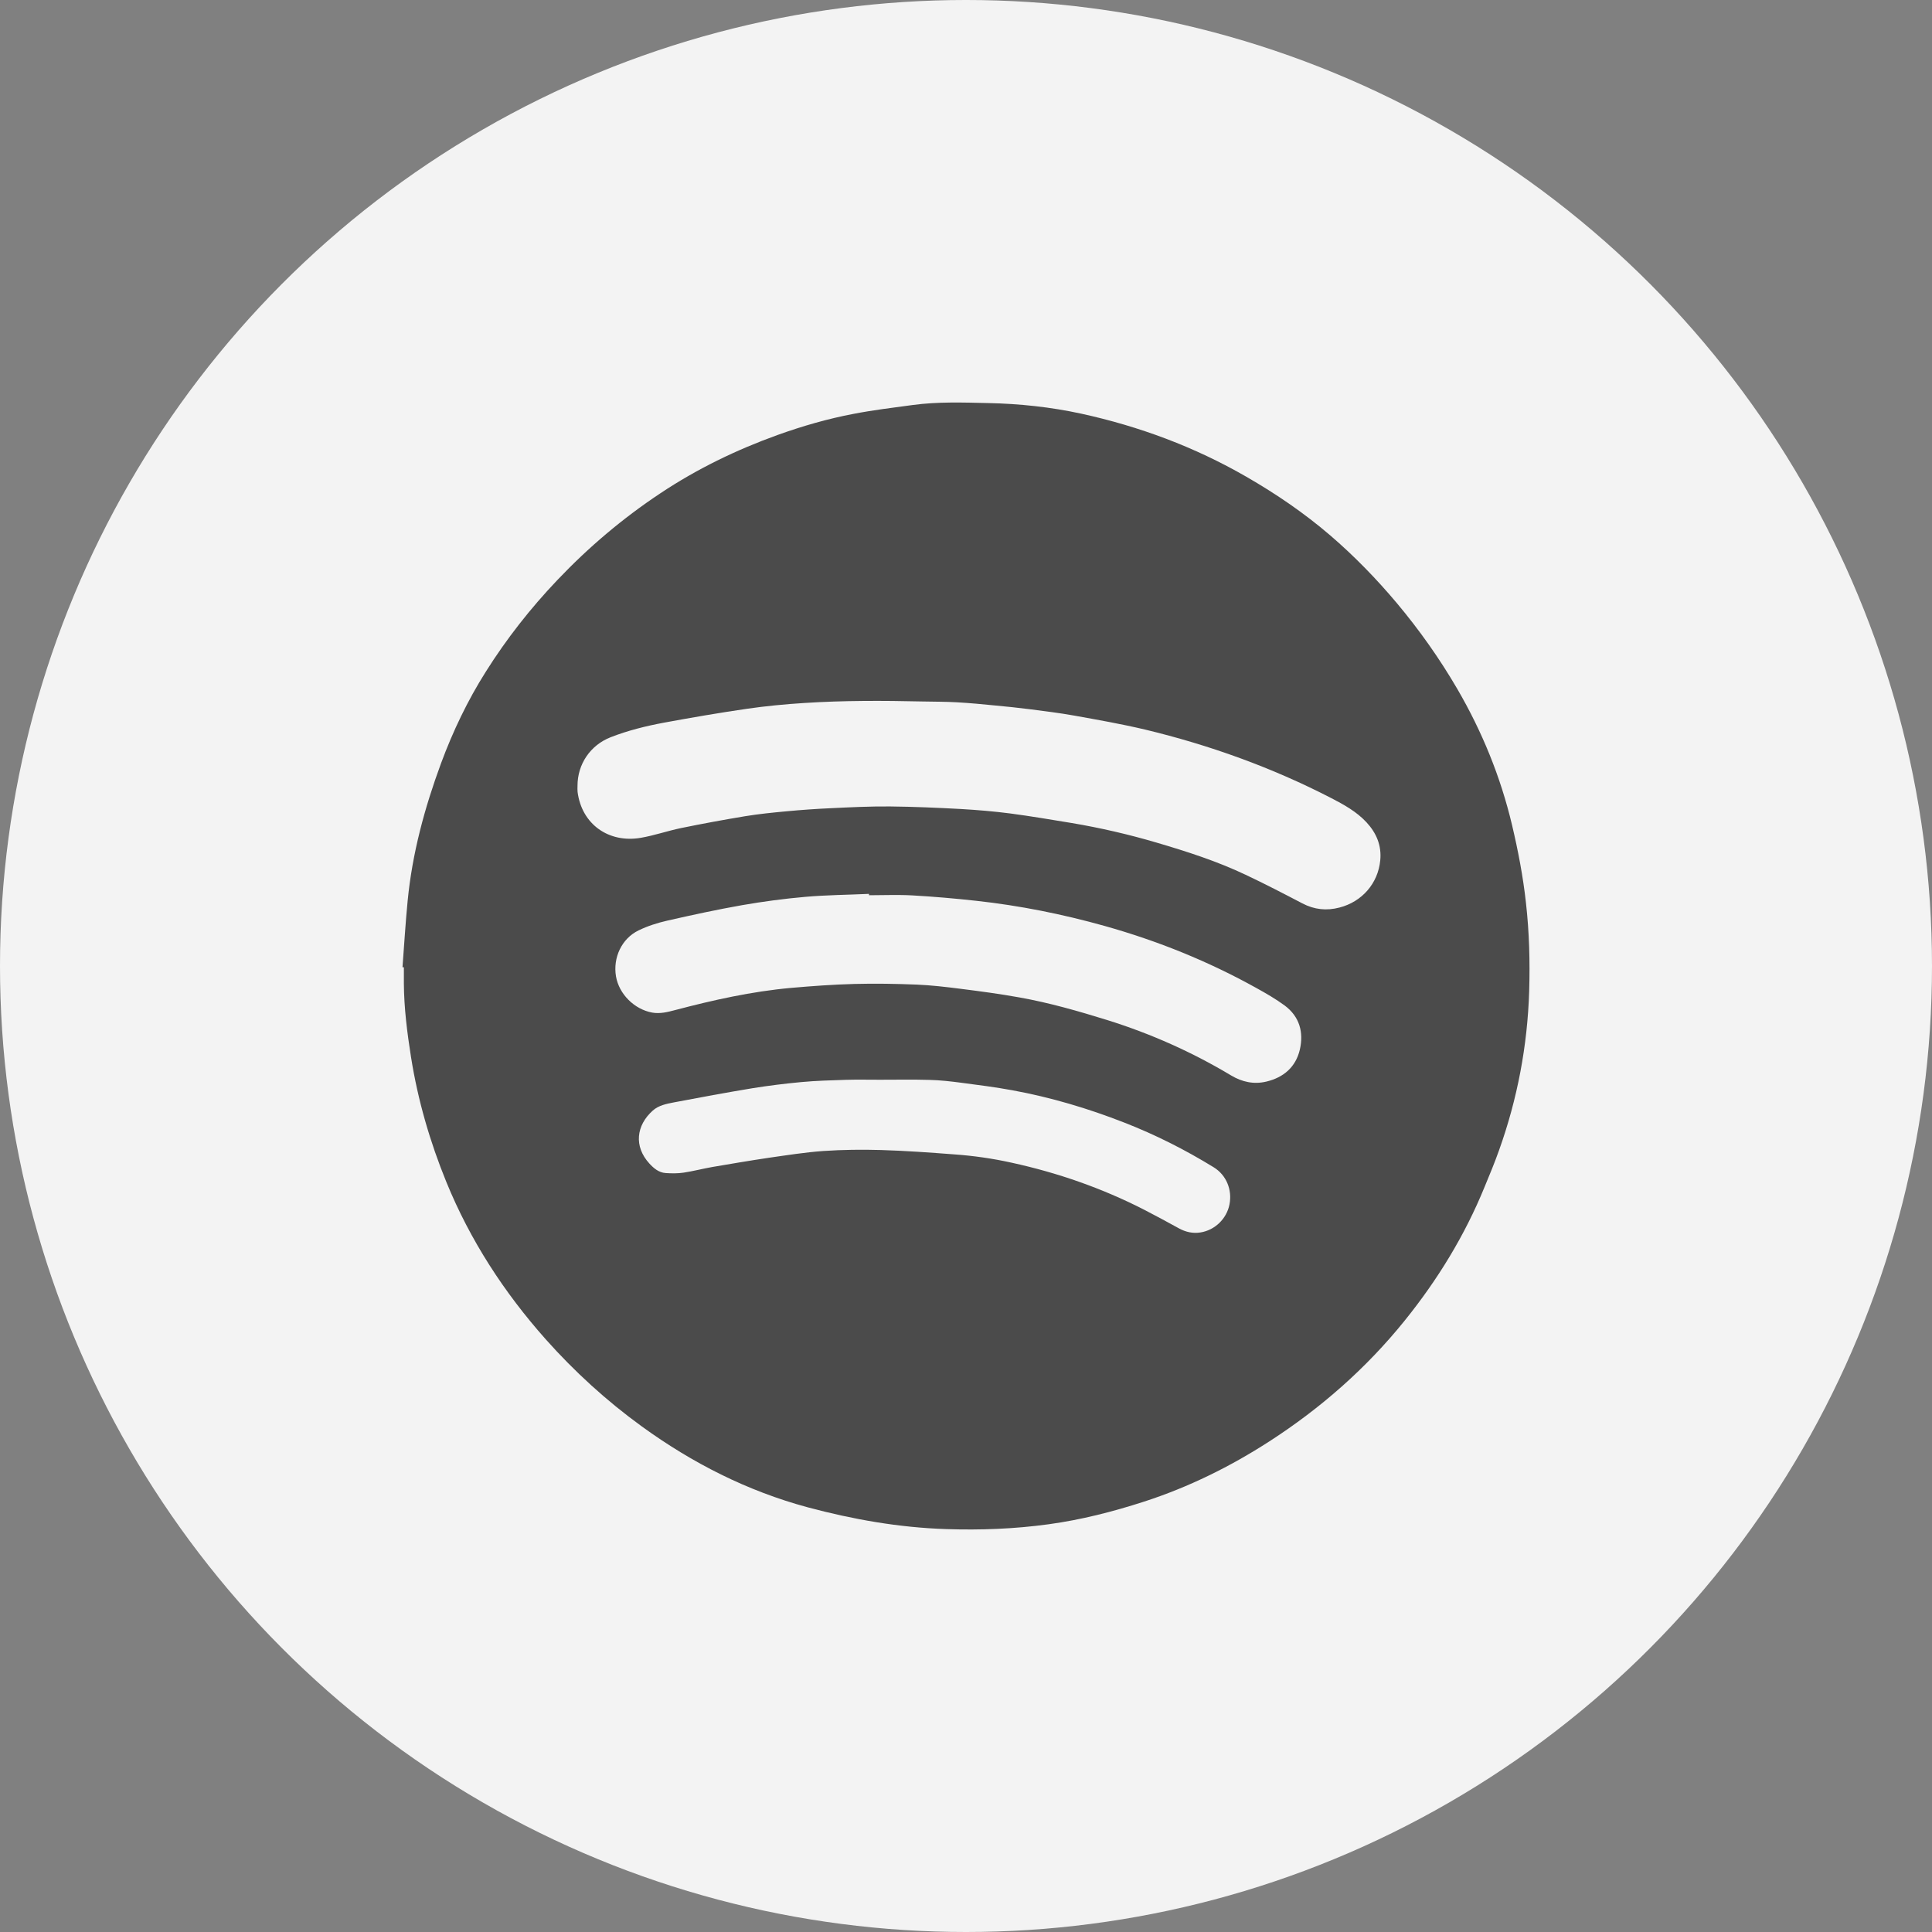
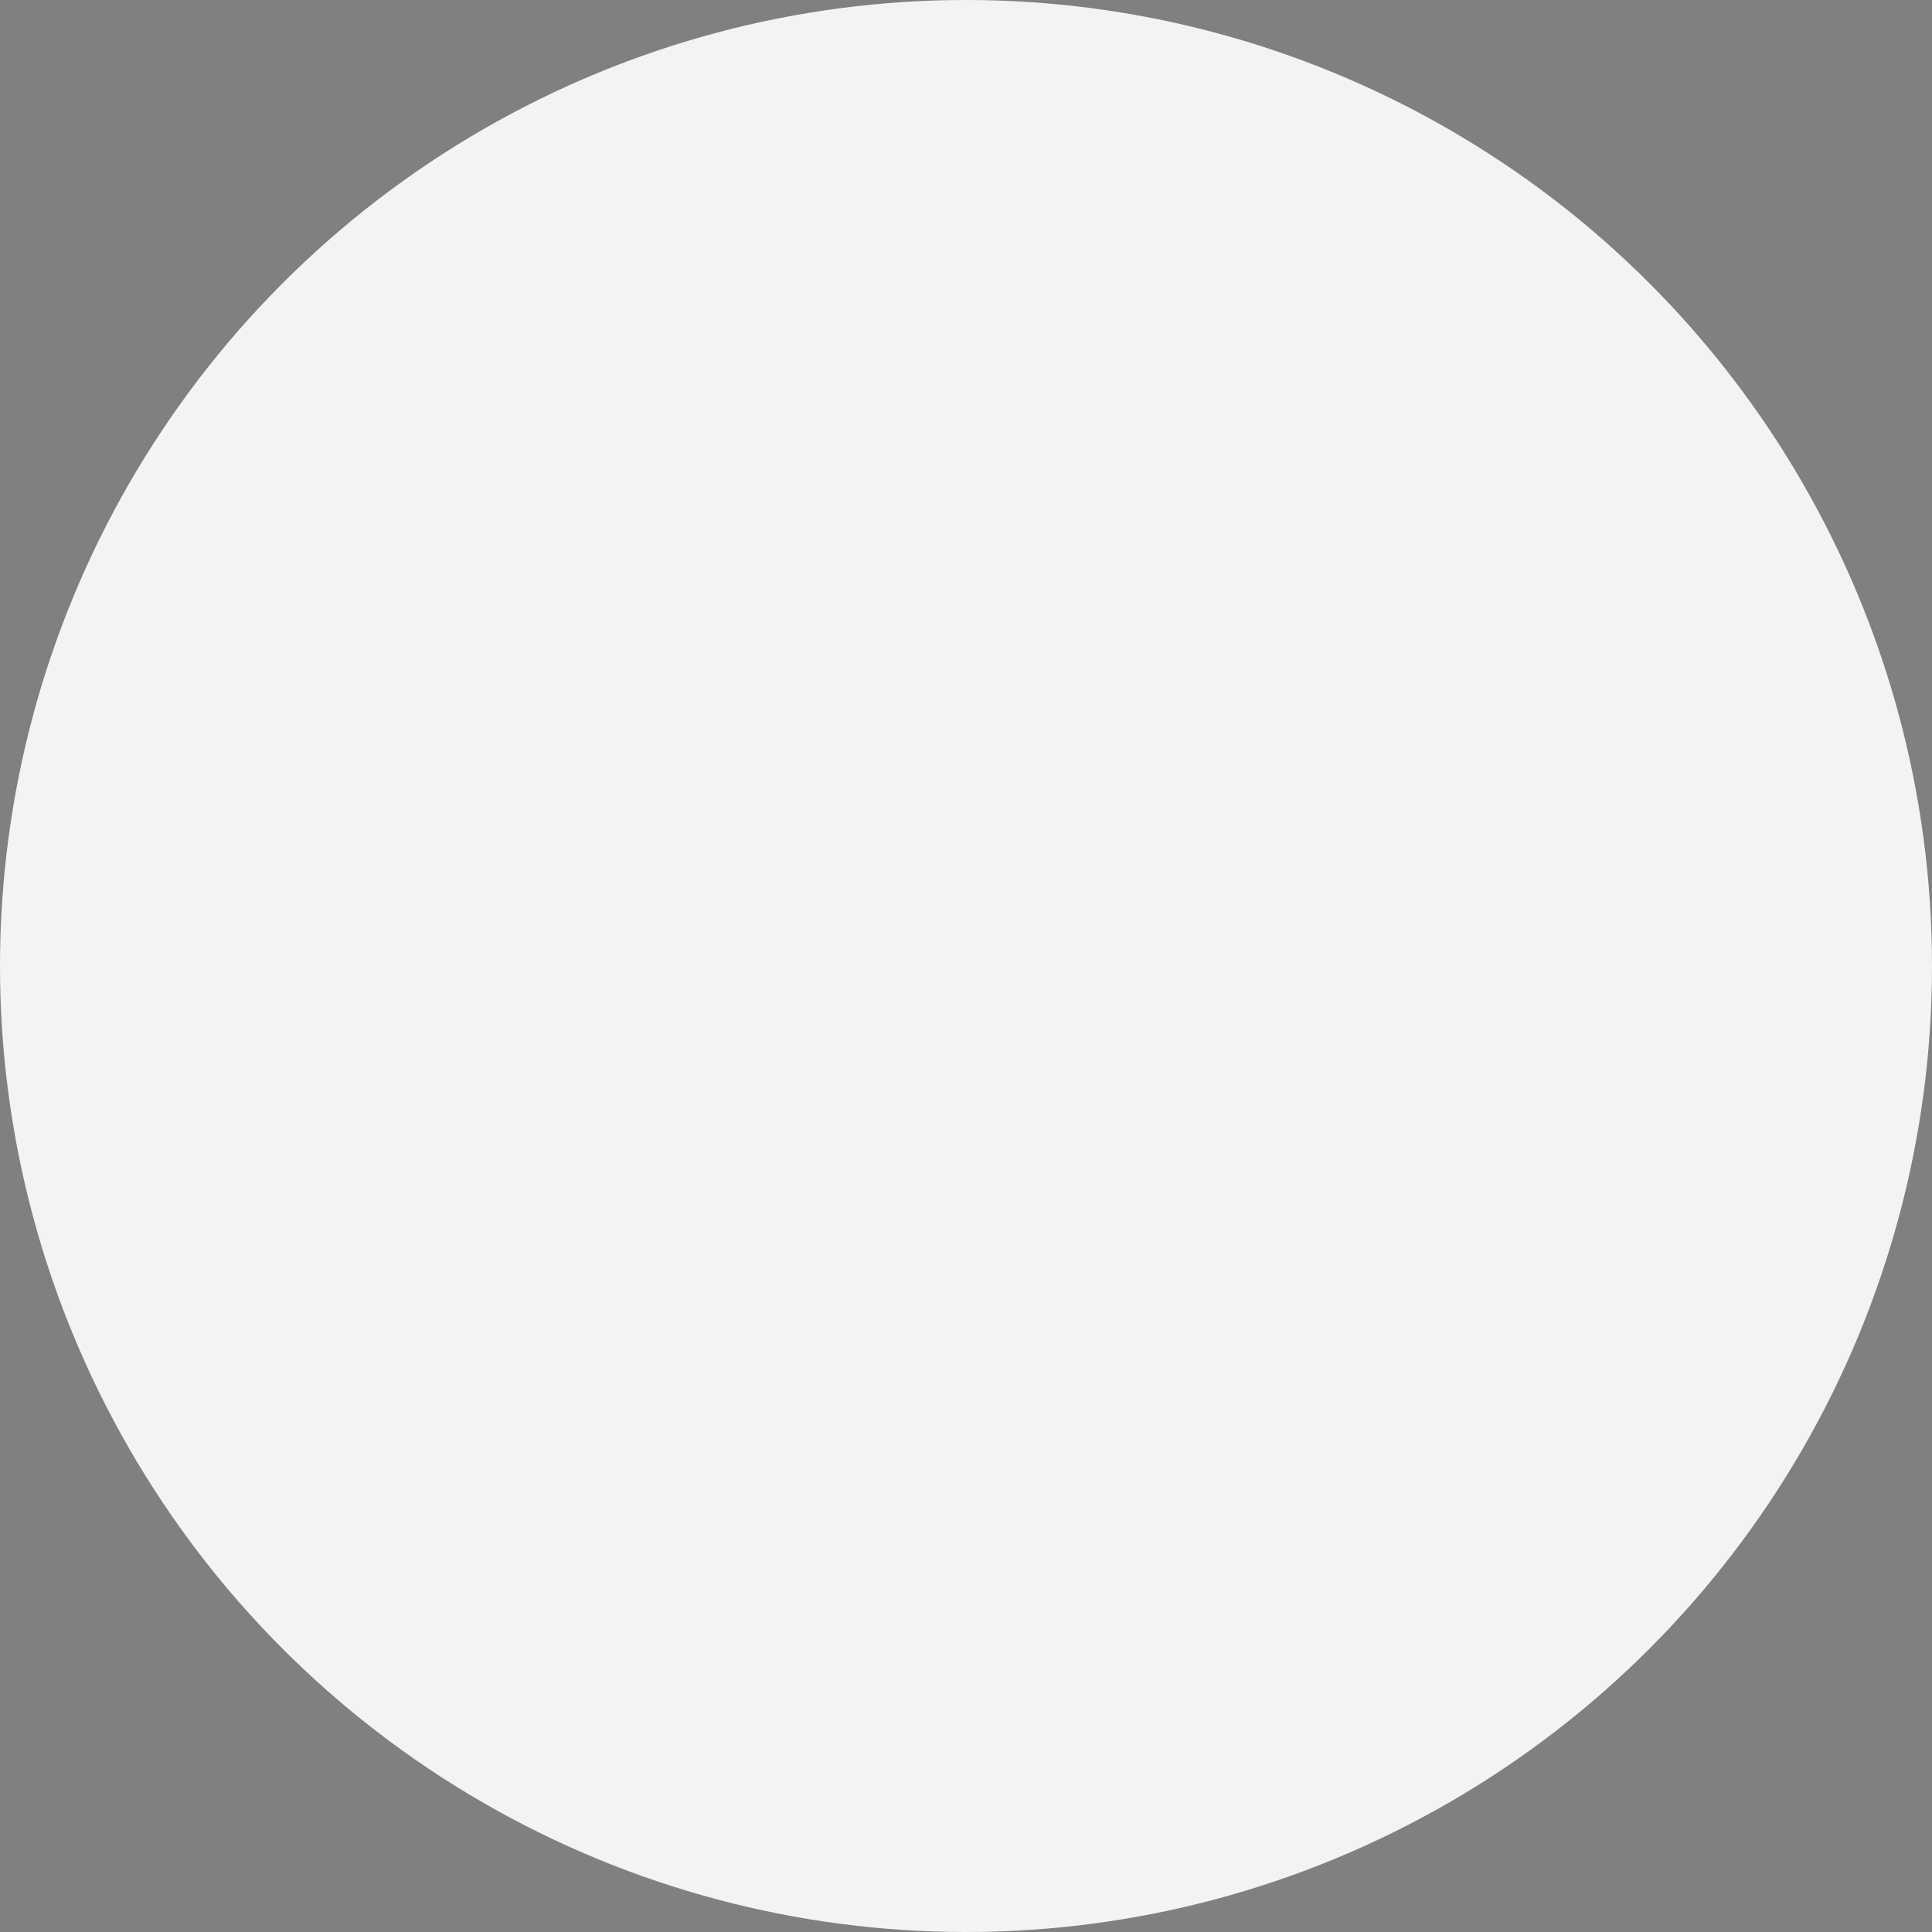
<svg xmlns="http://www.w3.org/2000/svg" width="24" height="24" viewBox="0 0 24 24" fill="none">
  <rect x="0" y="0" width="24" height="24" fill="#808080" stroke="none" />
  <circle cx="12" cy="12" r="12" fill="#F3F3F3" />
  <g clip-path="url(#clip0_308_10134)">
-     <path d="M5 12.015C5.021 11.74 5.037 11.464 5.064 11.19C5.121 10.601 5.275 10.034 5.479 9.481C5.626 9.084 5.808 8.703 6.035 8.344C6.293 7.934 6.591 7.555 6.925 7.204C7.311 6.798 7.736 6.438 8.203 6.128C8.658 5.825 9.145 5.589 9.658 5.404C9.967 5.293 10.282 5.202 10.604 5.141C10.847 5.094 11.094 5.064 11.339 5.031C11.65 4.989 11.963 5 12.274 5.007C12.664 5.015 13.051 5.056 13.433 5.139C14.155 5.297 14.84 5.552 15.482 5.922C15.852 6.135 16.202 6.374 16.525 6.651C16.824 6.908 17.098 7.19 17.352 7.492C17.632 7.826 17.883 8.181 18.103 8.558C18.411 9.087 18.64 9.648 18.782 10.244C18.858 10.565 18.92 10.887 18.956 11.215C18.997 11.58 19.007 11.945 18.996 12.311C18.975 12.991 18.85 13.651 18.621 14.291C18.567 14.443 18.505 14.593 18.443 14.742C18.196 15.348 17.858 15.899 17.448 16.407C16.971 16.998 16.407 17.493 15.769 17.905C15.281 18.22 14.764 18.475 14.211 18.654C13.824 18.779 13.43 18.88 13.026 18.935C12.604 18.993 12.18 19.009 11.755 18.995C11.171 18.976 10.6 18.876 10.036 18.725C9.282 18.522 8.601 18.175 7.972 17.719C7.535 17.402 7.138 17.04 6.779 16.637C6.261 16.054 5.841 15.408 5.545 14.684C5.341 14.184 5.191 13.668 5.106 13.133C5.058 12.829 5.019 12.524 5.017 12.215C5.017 12.149 5.017 12.082 5.017 12.016L5 12.015L5 12.015ZM7.174 9.764C7.174 9.789 7.172 9.813 7.175 9.838C7.227 10.241 7.563 10.475 7.958 10.408C8.128 10.379 8.293 10.321 8.463 10.286C8.727 10.232 8.992 10.183 9.258 10.139C9.428 10.111 9.601 10.094 9.773 10.078C9.954 10.061 10.136 10.048 10.317 10.04C10.563 10.028 10.808 10.016 11.054 10.018C11.35 10.021 11.646 10.034 11.941 10.05C12.144 10.062 12.348 10.079 12.549 10.105C12.805 10.139 13.059 10.182 13.314 10.224C13.67 10.284 14.021 10.365 14.367 10.467C14.744 10.578 15.118 10.698 15.474 10.867C15.711 10.979 15.945 11.1 16.178 11.222C16.327 11.3 16.479 11.316 16.639 11.274C16.92 11.202 17.119 10.973 17.146 10.687C17.164 10.504 17.099 10.349 16.976 10.216C16.852 10.082 16.695 9.996 16.535 9.913C15.8 9.534 15.027 9.256 14.225 9.063C13.933 8.994 13.637 8.942 13.342 8.889C13.159 8.856 12.974 8.834 12.79 8.81C12.648 8.792 12.506 8.777 12.364 8.764C12.205 8.748 12.045 8.733 11.885 8.724C11.744 8.716 11.602 8.717 11.461 8.714C10.969 8.703 10.478 8.701 9.987 8.733C9.75 8.748 9.512 8.771 9.277 8.805C8.933 8.855 8.591 8.914 8.249 8.977C8.024 9.019 7.801 9.074 7.586 9.158C7.333 9.257 7.173 9.493 7.174 9.764L7.174 9.764ZM10.795 11.121C10.795 11.115 10.795 11.11 10.795 11.104C10.531 11.116 10.266 11.118 10.004 11.141C9.741 11.164 9.479 11.199 9.22 11.244C8.908 11.299 8.599 11.366 8.291 11.436C8.168 11.464 8.045 11.503 7.932 11.558C7.722 11.66 7.613 11.897 7.652 12.129C7.69 12.35 7.881 12.539 8.103 12.579C8.201 12.596 8.293 12.572 8.385 12.548C8.859 12.423 9.338 12.316 9.827 12.272C10.089 12.249 10.351 12.23 10.614 12.223C10.872 12.216 11.131 12.221 11.389 12.231C11.57 12.239 11.751 12.26 11.931 12.283C12.177 12.314 12.424 12.347 12.667 12.391C13.037 12.457 13.398 12.561 13.756 12.672C14.296 12.841 14.809 13.069 15.294 13.36C15.43 13.441 15.576 13.473 15.731 13.436C15.945 13.385 16.096 13.256 16.147 13.039C16.197 12.823 16.143 12.628 15.959 12.491C15.849 12.41 15.729 12.341 15.61 12.275C15.012 11.942 14.382 11.688 13.724 11.503C13.2 11.356 12.667 11.249 12.126 11.19C11.862 11.161 11.598 11.138 11.333 11.123C11.154 11.113 10.975 11.121 10.796 11.121L10.795 11.121ZM10.932 13.413C10.932 13.413 10.932 13.413 10.932 13.413C10.79 13.413 10.648 13.41 10.507 13.414C10.322 13.42 10.137 13.425 9.954 13.442C9.751 13.461 9.549 13.486 9.349 13.518C9.023 13.572 8.698 13.632 8.373 13.694C8.28 13.712 8.183 13.73 8.109 13.796C7.904 13.979 7.871 14.24 8.067 14.454C8.121 14.513 8.184 14.566 8.268 14.572C8.342 14.577 8.419 14.578 8.492 14.567C8.611 14.549 8.729 14.518 8.848 14.497C9.083 14.457 9.317 14.417 9.553 14.382C9.778 14.35 10.003 14.314 10.23 14.298C10.467 14.282 10.707 14.279 10.944 14.286C11.247 14.295 11.55 14.317 11.852 14.34C12.092 14.357 12.33 14.391 12.565 14.443C13.138 14.568 13.687 14.759 14.21 15.026C14.356 15.101 14.501 15.18 14.645 15.259C14.729 15.305 14.818 15.325 14.912 15.31C15.092 15.282 15.238 15.14 15.273 14.962C15.309 14.778 15.233 14.597 15.078 14.501C14.723 14.283 14.352 14.095 13.963 13.944C13.513 13.768 13.052 13.631 12.577 13.544C12.366 13.505 12.152 13.478 11.939 13.45C11.809 13.433 11.678 13.418 11.547 13.415C11.342 13.409 11.137 13.413 10.932 13.413L10.932 13.413Z" fill="#4B4B4B" />
-   </g>
+     </g>
  <defs>
    <clipPath id="clip0_308_10134">
      <rect width="14" height="14" fill="white" transform="translate(5 5)" />
    </clipPath>
  </defs>
</svg>